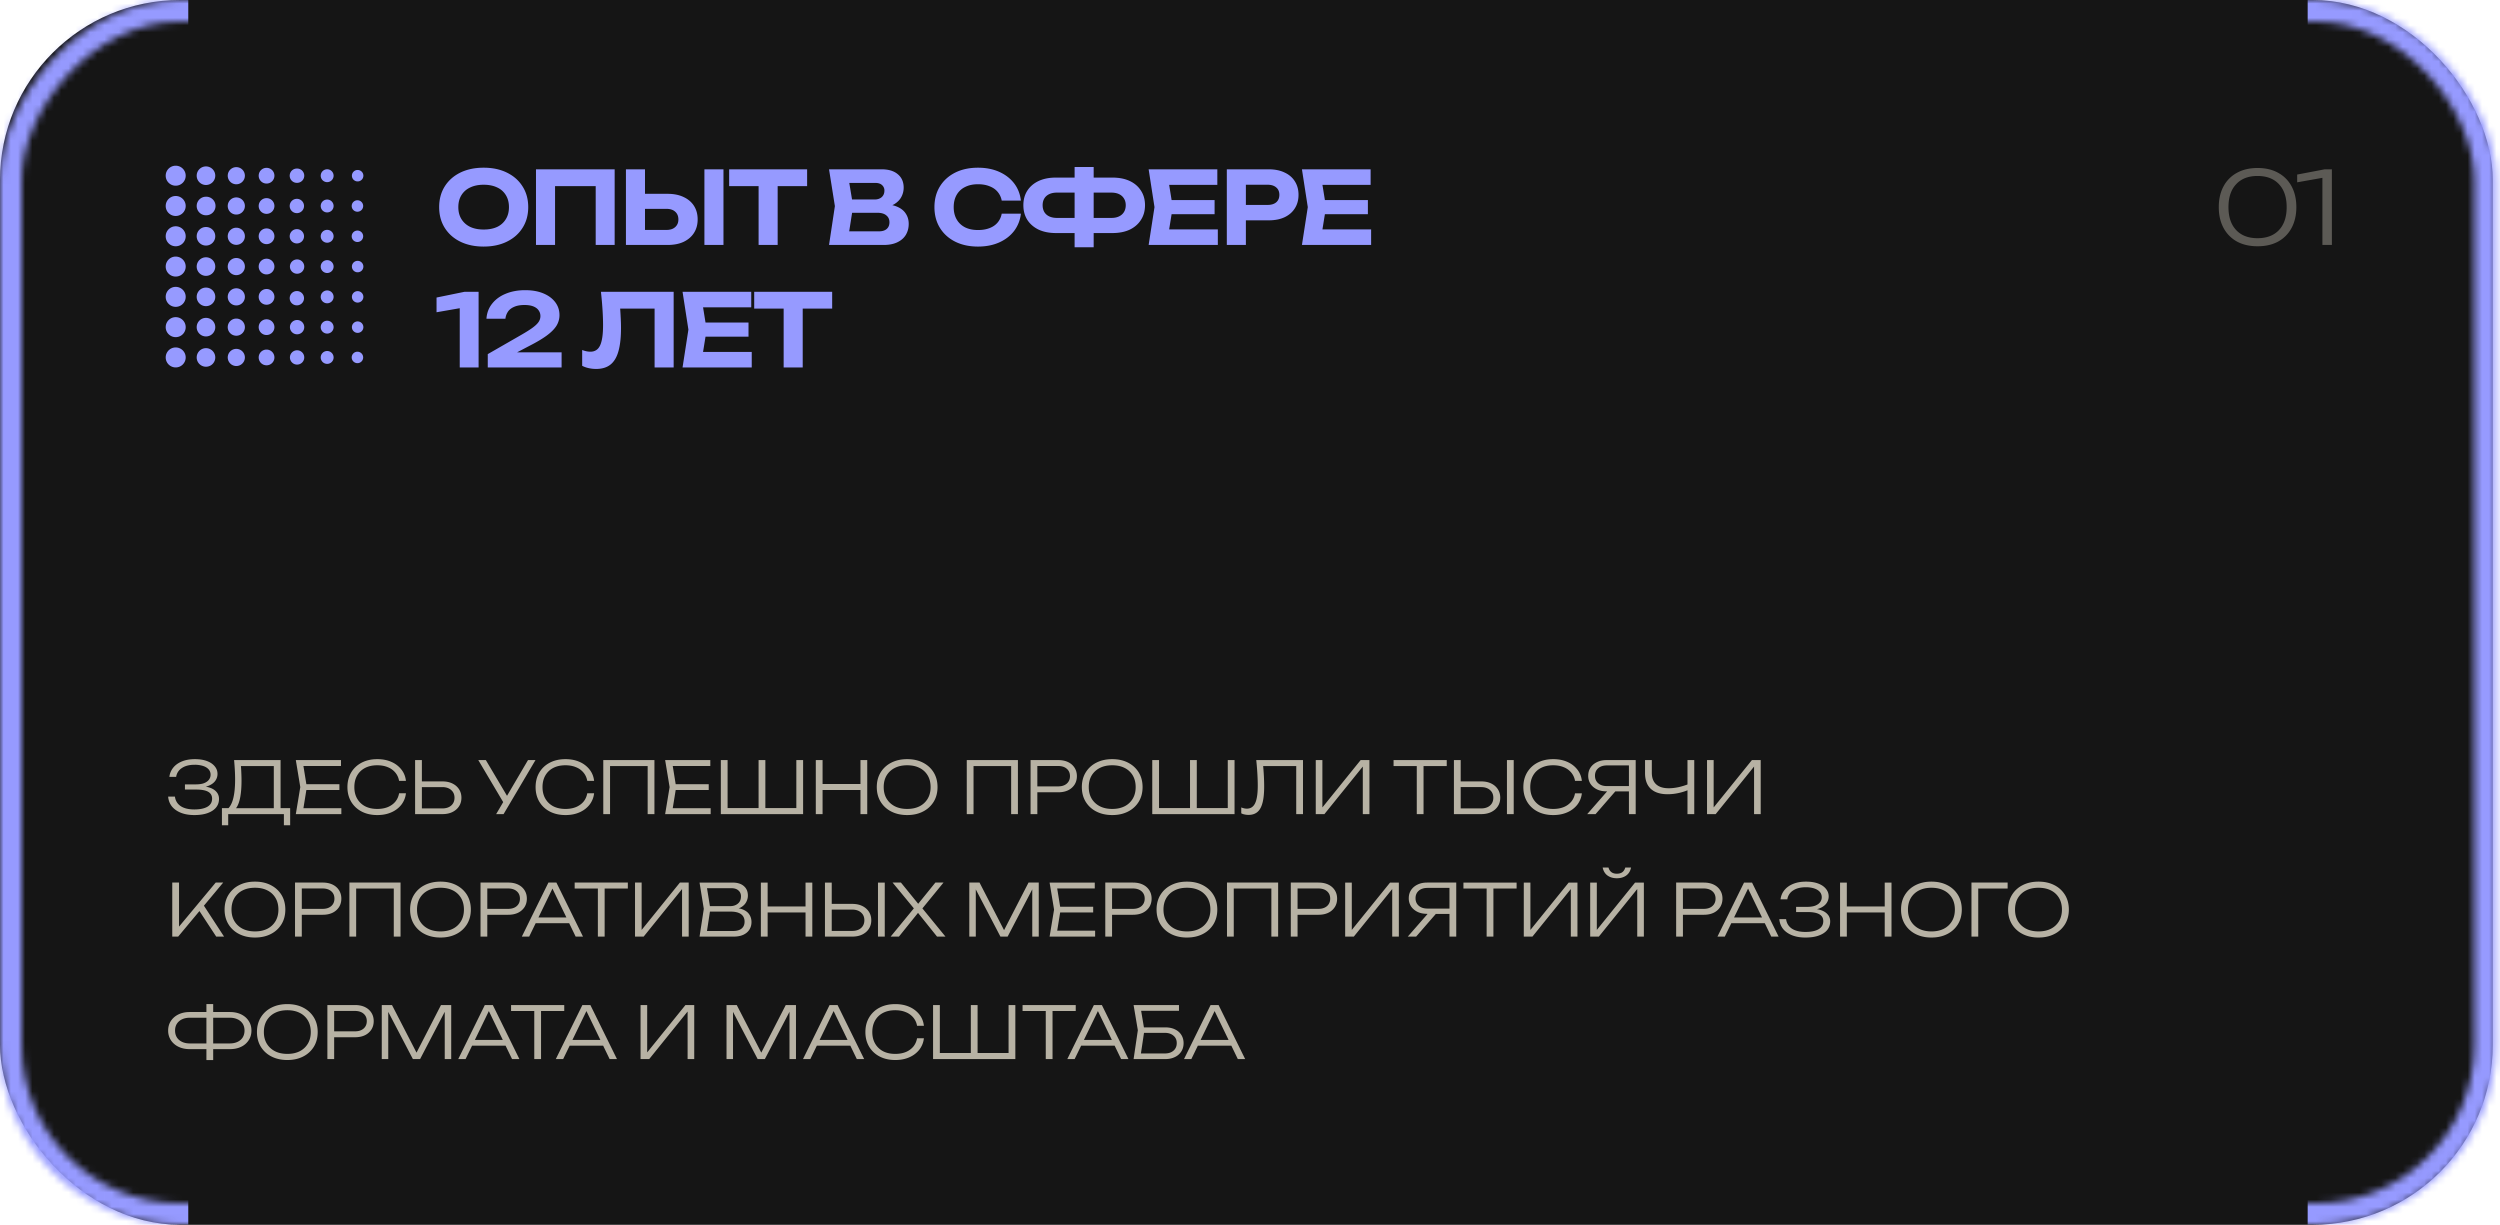
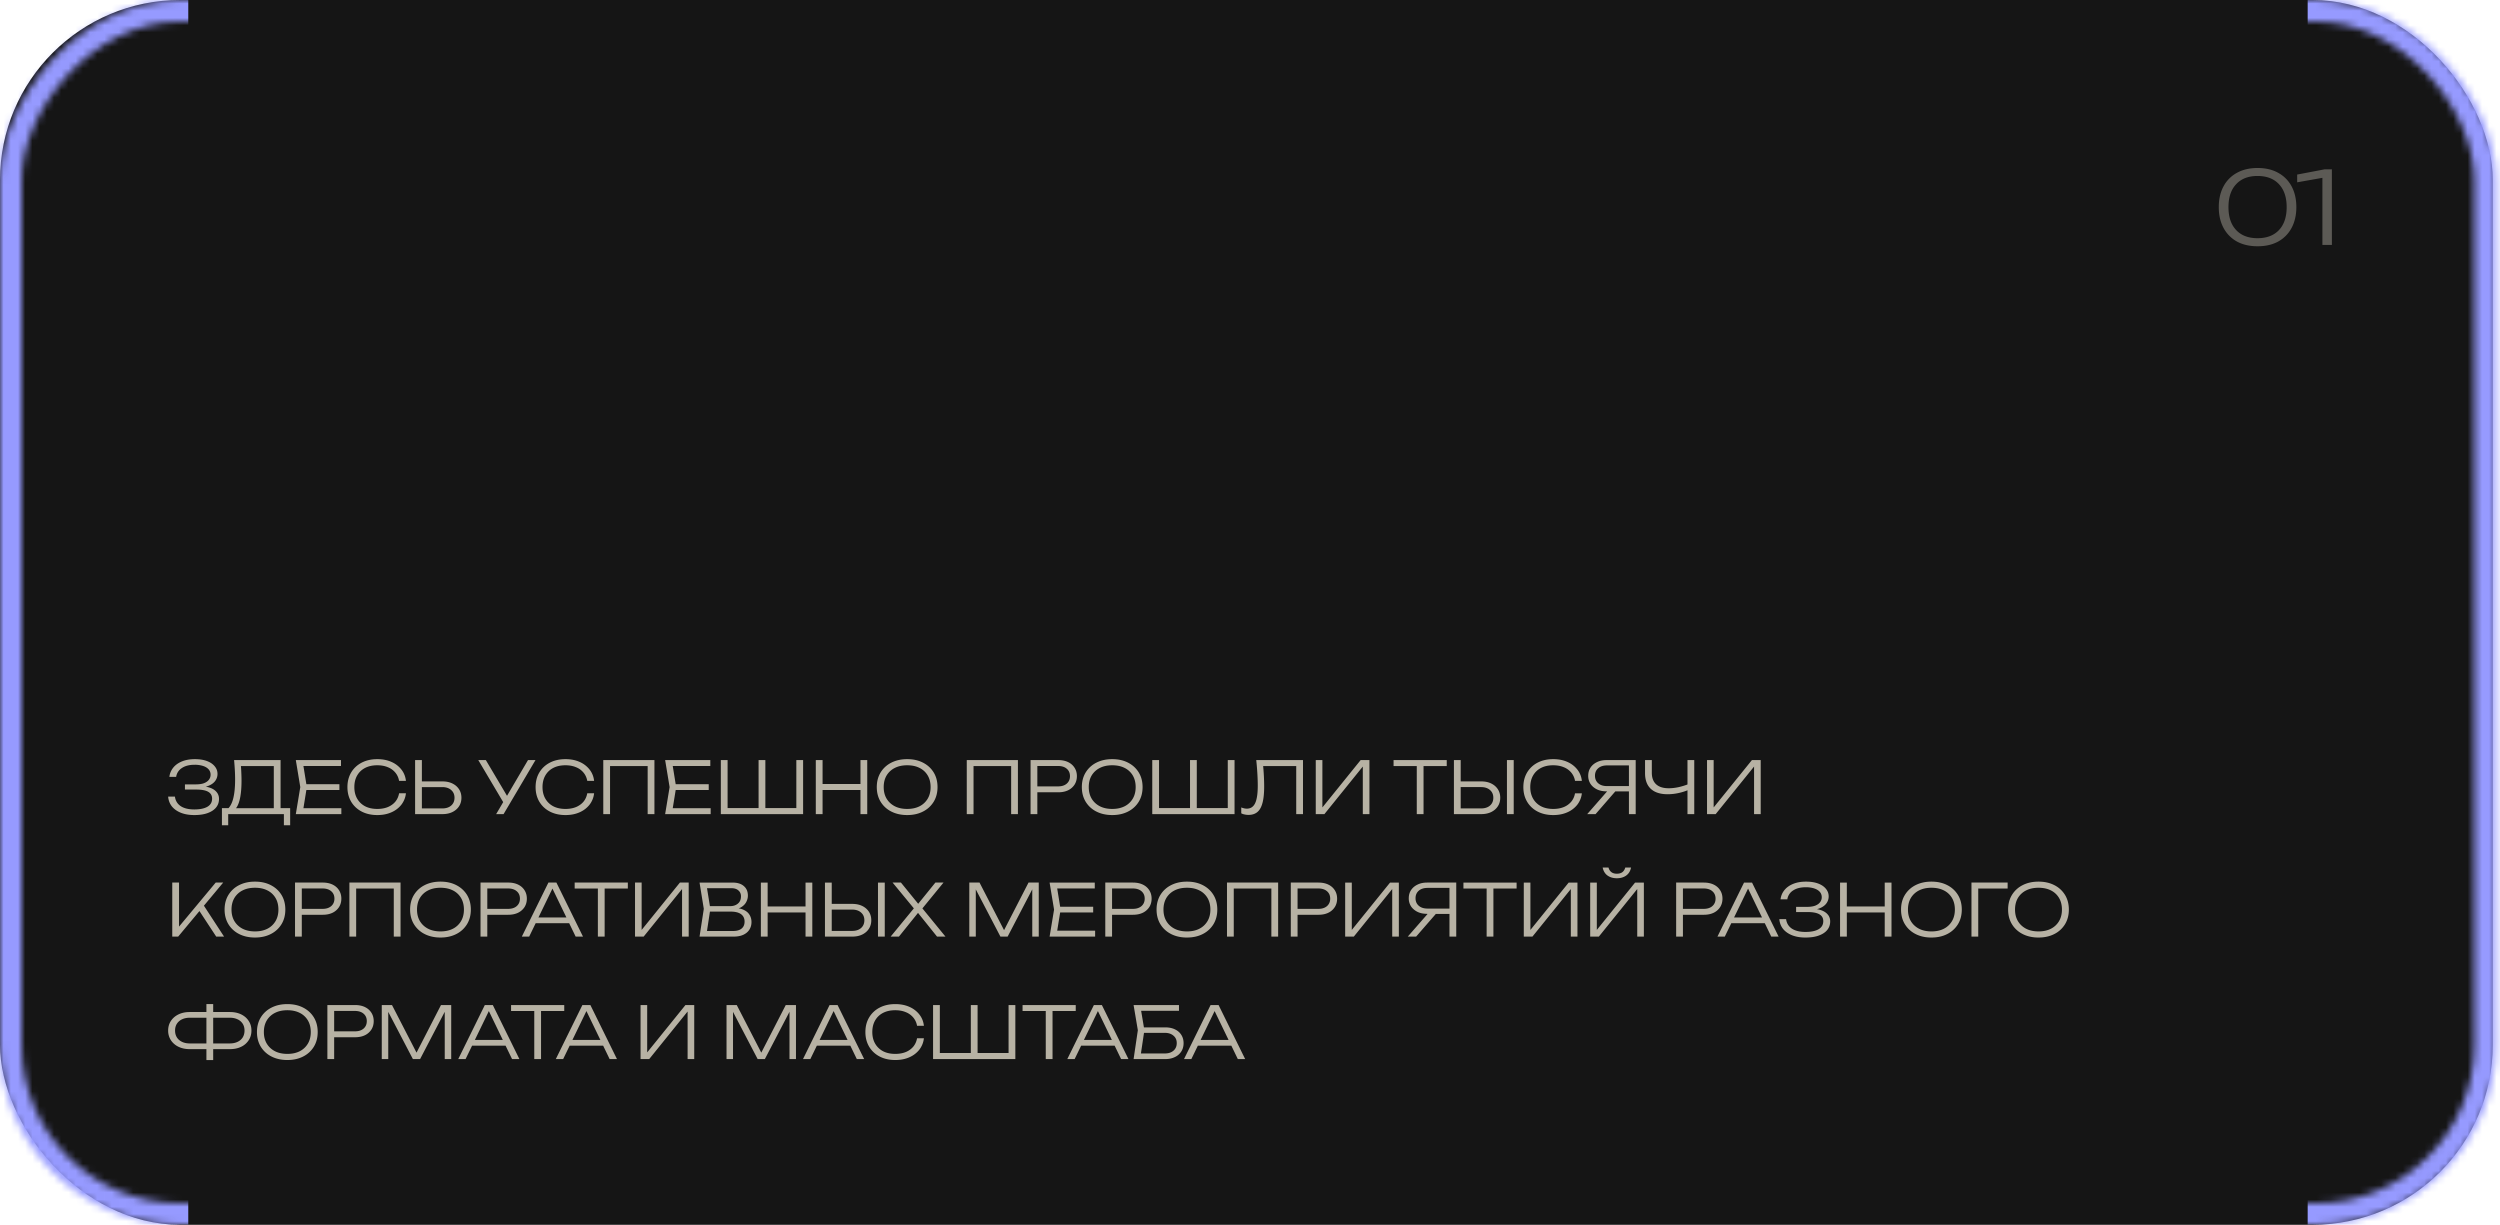
<svg xmlns="http://www.w3.org/2000/svg" width="347" height="170" fill="none">
  <rect width="346" height="170" fill="#151515" rx="25" />
  <mask id="a" width="86" height="170" x="0" y="0" maskUnits="userSpaceOnUse" style="mask-type:alpha">
    <rect width="82.438" height="167" x="-1.5" y="1.5" stroke="#FF4A23" stroke-width="3" rx="23.5" transform="matrix(-1 0 0 1 82.438 0)" />
  </mask>
  <g mask="url(#a)">
    <path fill="#969AFF" stroke="#969AFF" stroke-width="3" d="M24.633-21.948H-19.61V184.62h44.242z" />
  </g>
  <mask id="b" width="86" height="170" x="261" y="0" maskUnits="userSpaceOnUse" style="mask-type:alpha">
    <rect width="82.438" height="167" x="262.5" y="1.5" stroke="#FF4A23" stroke-width="3" rx="23.5" />
  </mask>
  <g mask="url(#b)">
    <path fill="#969AFF" stroke="#969AFF" stroke-width="3" d="M321.805-21.948h44.242v206.569h-44.242z" />
  </g>
  <path fill="#B7B2A4" d="M26.97 113.13c-.713 0-1.337-.107-1.87-.32-.527-.213-.943-.51-1.25-.89-.3-.387-.47-.837-.51-1.35h.94c.073.567.34 1.007.8 1.32.467.307 1.097.46 1.89.46.773 0 1.377-.123 1.81-.37.44-.253.66-.63.66-1.13 0-.42-.177-.733-.53-.94-.353-.213-.913-.32-1.68-.32h-1.56v-.72h1.53c.453 0 .83-.057 1.13-.17.3-.12.523-.28.67-.48.153-.207.23-.433.23-.68 0-.3-.093-.553-.28-.76-.187-.207-.447-.363-.78-.47a3.8 3.8 0 0 0-1.16-.16c-.727 0-1.313.15-1.76.45a1.752 1.752 0 0 0-.8 1.23h-.94c.053-.467.227-.887.52-1.26.293-.373.697-.667 1.21-.88.513-.213 1.117-.32 1.81-.32.647 0 1.203.087 1.67.26.467.173.827.417 1.08.73.26.307.39.66.39 1.06 0 .353-.103.673-.31.96-.207.287-.513.513-.92.68-.4.167-.893.25-1.48.25v-.18c.6-.02 1.117.037 1.55.17.44.133.777.337 1.01.61.24.267.36.593.36.98 0 .453-.133.847-.4 1.18-.267.333-.657.593-1.17.78-.507.187-1.127.28-1.86.28Zm3.834 1.42v-2.38h1.21l.48.01h5.86l.25-.01h1.67v2.38h-.87V113h-7.73v1.55h-.87Zm1.69-9.05h6.45v7.12h-.94v-6.72l.43.43h-5.42l.4-.3c.04.4.067.8.08 1.2.02.4.03.777.03 1.13 0 .867-.057 1.613-.17 2.24-.113.62-.277 1.097-.49 1.43-.213.333-.47.5-.77.5l-.39-.34c.32-.347.553-.847.7-1.5.153-.66.23-1.497.23-2.51 0-.42-.013-.86-.04-1.32-.027-.467-.06-.92-.1-1.36Zm14.615 3.35v.8H42v-.8h5.11Zm-4.52.4-.57 3.52-.5-.59h5.86v.82h-6.32l.62-3.75-.62-3.75h6.27v.82h-5.81l.5-.59.57 3.52Zm13.754.86a3.116 3.116 0 0 1-.63 1.58 3.536 3.536 0 0 1-1.39 1.06c-.567.253-1.217.38-1.95.38-.827 0-1.553-.163-2.18-.49a3.615 3.615 0 0 1-1.45-1.36c-.347-.587-.52-1.263-.52-2.03 0-.773.173-1.45.52-2.03.346-.58.83-1.033 1.45-1.36.627-.327 1.353-.49 2.18-.49.733 0 1.383.127 1.95.38a3.536 3.536 0 0 1 1.39 1.06c.353.447.563.97.63 1.57h-.95c-.08-.44-.254-.82-.52-1.14a2.548 2.548 0 0 0-1.04-.75c-.427-.18-.917-.27-1.47-.27-.647 0-1.21.123-1.69.37-.474.247-.84.597-1.1 1.05-.26.453-.39.99-.39 1.61 0 .613.13 1.147.39 1.6.26.453.627.807 1.1 1.06.48.247 1.043.37 1.69.37.553 0 1.043-.087 1.47-.26.427-.18.773-.43 1.04-.75.267-.327.44-.713.52-1.16h.95Zm1.273 2.89v-7.5h.94v7.13l-.42-.42h3.25c.52 0 .934-.133 1.24-.4.307-.273.46-.633.46-1.08 0-.447-.153-.803-.46-1.07-.306-.273-.72-.41-1.24-.41h-3.35v-.79h3.37c.534 0 .997.097 1.39.29.394.193.7.46.92.8.22.34.33.733.33 1.18 0 .447-.11.84-.33 1.18-.22.34-.526.607-.92.8-.393.193-.856.29-1.39.29h-3.79Zm11.25 0 1.16-1.98h.02l3.24-5.52h1.04l-4.43 7.5h-1.03Zm1.23-1.24-3.71-6.26h1.05l3.24 5.47-.58.79Zm12.365-1.65a3.116 3.116 0 0 1-.63 1.58 3.537 3.537 0 0 1-1.39 1.06c-.567.253-1.216.38-1.95.38-.826 0-1.553-.163-2.18-.49a3.615 3.615 0 0 1-1.45-1.36c-.347-.587-.52-1.263-.52-2.03 0-.773.174-1.45.52-2.03.347-.58.83-1.033 1.45-1.36.627-.327 1.353-.49 2.18-.49.734 0 1.383.127 1.95.38a3.537 3.537 0 0 1 1.39 1.06c.353.447.563.97.63 1.57h-.95c-.08-.44-.253-.82-.52-1.14a2.549 2.549 0 0 0-1.04-.75c-.426-.18-.916-.27-1.47-.27-.646 0-1.21.123-1.69.37-.473.247-.84.597-1.1 1.05-.26.453-.39.99-.39 1.61 0 .613.13 1.147.39 1.6.26.453.627.807 1.1 1.06.48.247 1.044.37 1.69.37.553 0 1.044-.087 1.47-.26.427-.18.774-.43 1.04-.75.267-.327.44-.713.52-1.16h.95Zm8.374-4.61v7.5h-.94v-7.09l.43.42h-6.08l.43-.42V113h-.94v-7.5h7.1Zm7.536 3.35v.8h-5.11v-.8h5.11Zm-4.52.4-.57 3.52-.5-.59h5.86v.82h-6.32l.62-3.75-.62-3.75h6.27v.82h-5.81l.5-.59.57 3.52Zm17.1 2.91-.42.43v-7.09h.94v7.5h-11.42v-7.5h.94v7.09l-.43-.43h5.04l-.31.43v-7.09h.94v7.09l-.34-.43h5.06Zm2.282-6.66h.94v7.5h-.94v-7.5Zm6.2 0h.94v7.5h-.94v-7.5Zm-5.72 3.32h6.23v.83h-6.23v-.83Zm12.205 4.31c-.833 0-1.57-.163-2.21-.49a3.66 3.66 0 0 1-1.48-1.36c-.353-.587-.53-1.263-.53-2.03 0-.773.177-1.45.53-2.03a3.66 3.66 0 0 1 1.48-1.36c.64-.327 1.377-.49 2.21-.49.834 0 1.567.163 2.2.49.634.327 1.127.78 1.48 1.36.354.58.53 1.257.53 2.03 0 .767-.176 1.443-.53 2.03a3.648 3.648 0 0 1-1.48 1.36c-.633.327-1.366.49-2.2.49Zm0-.85c.66 0 1.234-.123 1.72-.37a2.749 2.749 0 0 0 1.13-1.06c.267-.453.4-.987.4-1.6 0-.62-.133-1.157-.4-1.61a2.688 2.688 0 0 0-1.13-1.05c-.486-.247-1.06-.37-1.72-.37-.66 0-1.233.123-1.72.37a2.768 2.768 0 0 0-1.14 1.05c-.266.453-.4.99-.4 1.61 0 .613.134 1.147.4 1.6.274.453.654.807 1.14 1.06.487.247 1.06.37 1.72.37Zm15.369-6.78v7.5h-.94v-7.09l.43.42h-6.08l.43-.42V113h-.94v-7.5h7.1Zm5.596 0c.526 0 .983.093 1.37.28.386.187.686.45.9.79.213.333.32.72.32 1.16 0 .44-.107.83-.32 1.17a2.226 2.226 0 0 1-.9.79c-.387.187-.844.28-1.37.28h-3.42v-.82h3.4c.506 0 .906-.127 1.2-.38.3-.26.45-.607.45-1.04 0-.433-.15-.777-.45-1.03-.294-.253-.694-.38-1.2-.38h-3.3l.42-.46V113h-.94v-7.5h3.84Zm7.497 7.63c-.833 0-1.57-.163-2.21-.49a3.66 3.66 0 0 1-1.48-1.36c-.353-.587-.53-1.263-.53-2.03 0-.773.177-1.45.53-2.03a3.66 3.66 0 0 1 1.48-1.36c.64-.327 1.377-.49 2.21-.49.834 0 1.567.163 2.2.49.634.327 1.127.78 1.48 1.36.354.58.53 1.257.53 2.03 0 .767-.176 1.443-.53 2.03a3.648 3.648 0 0 1-1.48 1.36c-.633.327-1.366.49-2.2.49Zm0-.85c.66 0 1.234-.123 1.72-.37a2.749 2.749 0 0 0 1.13-1.06c.267-.453.4-.987.4-1.6 0-.62-.133-1.157-.4-1.61a2.688 2.688 0 0 0-1.13-1.05c-.486-.247-1.06-.37-1.72-.37-.66 0-1.233.123-1.72.37a2.768 2.768 0 0 0-1.14 1.05c-.266.453-.4.99-.4 1.61 0 .613.134 1.147.4 1.6.274.453.654.807 1.14 1.06.487.247 1.06.37 1.72.37Zm16.455-.12-.42.43v-7.09h.94v7.5h-11.42v-7.5h.94v7.09l-.43-.43h5.04l-.31.43v-7.09h.94v7.09l-.34-.43h5.06Zm3.532-6.66h6.49v7.5h-.94v-7.09l.43.42h-5.44l.39-.32c.06.607.104 1.173.13 1.7.027.527.04 1.017.04 1.47 0 .92-.076 1.67-.23 2.25-.146.573-.38.997-.7 1.27-.32.273-.736.41-1.25.41-.18 0-.356-.02-.53-.06a1.702 1.702 0 0 1-.47-.16v-.82c.274.113.534.17.78.17.52 0 .9-.25 1.14-.75.247-.507.37-1.323.37-2.45 0-.46-.016-.99-.05-1.59a37.681 37.681 0 0 0-.16-1.95Zm8.261 7.5v-7.5h.92v7.12l-.41-.04 5.72-7.08h1.22v7.5h-.92v-7.15l.41.04-5.74 7.11h-1.2Zm14.02-7.05h.94V113h-.94v-7.05Zm-3.22-.45h7.38v.83h-7.38v-.83Zm8.376 7.5v-7.5h.94v7.13l-.42-.42h3.25c.52 0 .933-.133 1.24-.4.307-.273.46-.633.46-1.08 0-.447-.153-.803-.46-1.07-.307-.273-.72-.41-1.24-.41h-3.35v-.79h3.37c.533 0 .997.097 1.39.29.393.193.7.46.92.8.22.34.33.733.33 1.18 0 .447-.11.84-.33 1.18-.22.34-.527.607-.92.8-.393.193-.857.29-1.39.29h-3.79Zm7.36-7.5h.94v7.5h-.94v-7.5Zm10.398 4.61a3.121 3.121 0 0 1-.63 1.58 3.543 3.543 0 0 1-1.39 1.06c-.567.253-1.217.38-1.95.38-.827 0-1.554-.163-2.18-.49a3.61 3.61 0 0 1-1.45-1.36c-.347-.587-.52-1.263-.52-2.03 0-.773.173-1.45.52-2.03a3.61 3.61 0 0 1 1.45-1.36c.626-.327 1.353-.49 2.18-.49.733 0 1.383.127 1.95.38a3.543 3.543 0 0 1 1.39 1.06c.353.447.563.97.63 1.57h-.95a2.43 2.43 0 0 0-.52-1.14 2.555 2.555 0 0 0-1.04-.75c-.427-.18-.917-.27-1.47-.27-.647 0-1.21.123-1.69.37-.474.247-.84.597-1.1 1.05-.26.453-.39.99-.39 1.61 0 .613.13 1.147.39 1.6.26.453.626.807 1.1 1.06.48.247 1.043.37 1.69.37.553 0 1.043-.087 1.47-.26a2.69 2.69 0 0 0 1.04-.75c.266-.327.44-.713.52-1.16h.95Zm6.823-1v.74h-3.38l-.01-.01c-.507 0-.95-.09-1.33-.27-.38-.187-.68-.44-.9-.76a2.042 2.042 0 0 1-.32-1.14c0-.427.107-.803.32-1.13.22-.327.52-.58.9-.76.38-.187.823-.28 1.33-.28h4.04v7.5h-.94v-7.18l.42.42h-3.45c-.52 0-.93.13-1.23.39-.3.26-.45.607-.45 1.04 0 .44.15.79.45 1.05.3.26.71.39 1.23.39h3.32Zm-1.87.38-3.05 3.51h-1.16l3.07-3.51h1.14Zm6.958.75c-1.02 0-1.8-.25-2.34-.75-.534-.5-.8-1.227-.8-2.18v-1.81h.94v1.75c0 .707.2 1.243.6 1.61.4.367.98.55 1.74.55.433 0 .886-.05 1.36-.15.48-.107.953-.253 1.42-.44l.07.77a7.4 7.4 0 0 1-1.47.48 7.06 7.06 0 0 1-1.52.17Zm2.75 2.76v-7.5h.94v7.5h-.94Zm2.713 0v-7.5h.92v7.12l-.41-.04 5.72-7.08h1.22v7.5h-.92v-7.15l.41.04-5.74 7.11h-1.2ZM23.91 130v-7.5h.94v6.66l-.33-.15 5.42-6.51h1.04l-6.25 7.5h-.82Zm3.56-3.87.63-.73 3 4.6h-1.09l-2.54-3.87Zm7.924 4c-.833 0-1.57-.163-2.21-.49a3.654 3.654 0 0 1-1.48-1.36c-.353-.587-.53-1.263-.53-2.03 0-.773.177-1.45.53-2.03a3.654 3.654 0 0 1 1.48-1.36c.64-.327 1.377-.49 2.21-.49.834 0 1.567.163 2.2.49.633.327 1.127.78 1.48 1.36.354.58.53 1.257.53 2.03 0 .767-.176 1.443-.53 2.03a3.653 3.653 0 0 1-1.48 1.36c-.633.327-1.367.49-2.2.49Zm0-.85c.66 0 1.233-.123 1.72-.37a2.754 2.754 0 0 0 1.13-1.06c.267-.453.4-.987.4-1.6 0-.62-.133-1.157-.4-1.61a2.693 2.693 0 0 0-1.13-1.05c-.486-.247-1.06-.37-1.72-.37-.66 0-1.233.123-1.72.37a2.76 2.76 0 0 0-1.14 1.05c-.267.453-.4.99-.4 1.61 0 .613.133 1.147.4 1.6.273.453.654.807 1.14 1.06.487.247 1.06.37 1.72.37Zm9.395-6.78c.526 0 .983.093 1.37.28.386.187.686.45.9.79.213.333.32.72.32 1.16 0 .44-.107.83-.32 1.17a2.218 2.218 0 0 1-.9.79c-.387.187-.844.28-1.37.28h-3.42v-.82h3.4c.506 0 .906-.127 1.2-.38.3-.26.45-.607.45-1.04 0-.433-.15-.777-.45-1.03-.294-.253-.694-.38-1.2-.38h-3.3l.42-.46V130h-.94v-7.5h3.84Zm10.807 0v7.5h-.94v-7.09l.43.42h-6.08l.43-.42V130h-.94v-7.5h7.1Zm5.547 7.63c-.834 0-1.57-.163-2.21-.49a3.653 3.653 0 0 1-1.48-1.36c-.354-.587-.53-1.263-.53-2.03 0-.773.176-1.45.53-2.03a3.653 3.653 0 0 1 1.48-1.36c.64-.327 1.376-.49 2.21-.49.833 0 1.566.163 2.2.49.633.327 1.126.78 1.48 1.36.353.58.53 1.257.53 2.03 0 .767-.177 1.443-.53 2.03a3.654 3.654 0 0 1-1.48 1.36c-.634.327-1.367.49-2.2.49Zm0-.85c.66 0 1.233-.123 1.72-.37a2.756 2.756 0 0 0 1.13-1.06c.266-.453.4-.987.4-1.6 0-.62-.134-1.157-.4-1.61a2.695 2.695 0 0 0-1.13-1.05c-.487-.247-1.06-.37-1.72-.37-.66 0-1.234.123-1.72.37a2.76 2.76 0 0 0-1.14 1.05c-.267.453-.4.99-.4 1.61 0 .613.133 1.147.4 1.6.273.453.653.807 1.14 1.06.486.247 1.06.37 1.72.37Zm9.394-6.78c.527 0 .983.093 1.37.28.387.187.687.45.9.79.213.333.32.72.32 1.16 0 .44-.107.83-.32 1.17a2.217 2.217 0 0 1-.9.79c-.387.187-.843.28-1.37.28h-3.42v-.82h3.4c.507 0 .907-.127 1.2-.38.3-.26.45-.607.45-1.04 0-.433-.15-.777-.45-1.03-.293-.253-.693-.38-1.2-.38h-3.3l.42-.46V130h-.94v-7.5h3.84ZM74 128.14v-.8h5.28v.8H74Zm3.23-5.64 3.69 7.5H79.9l-3.47-7.18h.5L73.45 130h-1.02l3.69-7.5h1.11Zm5.754.45h.94V130h-.94v-7.05Zm-3.22-.45h7.38v.83h-7.38v-.83Zm8.376 7.5v-7.5h.92v7.12l-.41-.04 5.72-7.08h1.22v7.5h-.92v-7.15l.41.04-5.74 7.11h-1.2Zm13.507-3.75.11-.24c.607.007 1.097.1 1.47.28.374.173.647.41.82.71.174.293.26.62.26.98 0 .393-.096.743-.29 1.05-.186.3-.463.537-.83.71-.366.173-.82.26-1.36.26h-4.73l.59-3.85-.59-3.65h4.56c.694 0 1.224.163 1.59.49.374.32.56.76.56 1.32 0 .293-.073.583-.22.87-.14.28-.366.52-.68.72-.313.193-.733.31-1.26.35Zm-3.59 3.44-.36-.47h4.08c.494 0 .877-.11 1.15-.33.28-.227.42-.55.42-.97 0-.447-.163-.79-.49-1.03-.326-.24-.81-.36-1.45-.36h-3.24v-.76h3.19c.427 0 .78-.117 1.06-.35.287-.233.43-.573.43-1.02 0-.327-.116-.593-.35-.8-.226-.213-.563-.32-1.01-.32h-3.79l.36-.47.54 3.34-.54 3.54Zm7.551-7.19h.94v7.5h-.94v-7.5Zm6.2 0h.94v7.5h-.94v-7.5Zm-5.72 3.32h6.23v.83h-6.23v-.83Zm8.416 4.18v-7.5h.94v7.13l-.42-.42h3.25c.52 0 .933-.133 1.24-.4.306-.273.46-.633.46-1.08 0-.447-.154-.803-.46-1.07-.307-.273-.72-.41-1.24-.41h-3.35v-.79h3.37c.533 0 .996.097 1.39.29.393.193.7.46.92.8.22.34.33.733.33 1.18 0 .447-.11.84-.33 1.18-.22.34-.527.607-.92.8-.394.193-.857.29-1.39.29h-3.79Zm7.36-7.5h.94v7.5h-.94v-7.5Zm5.957 3.84v-.51l3.41 4.17h-1.17l-2.84-3.54h.4l-2.85 3.54h-1.15l3.41-4.15v.46l-3.14-3.81h1.16l2.61 3.21h-.43l2.6-3.21h1.13l-3.14 3.84Zm16.358-3.84v7.5h-.9v-7.28l.37.01-3.79 7.27h-1l-3.79-7.26.37-.01V130h-.9v-7.5h1.42l3.7 7.18h-.59l3.69-7.18h1.42Zm7.555 3.35v.8h-5.11v-.8h5.11Zm-4.52.4-.57 3.52-.5-.59h5.86v.82h-6.32l.62-3.75-.62-3.75h6.27v.82h-5.81l.5-.59.57 3.52Zm10.04-3.75c.526 0 .983.093 1.37.28.386.187.686.45.9.79.213.333.32.72.32 1.16 0 .44-.107.83-.32 1.17a2.226 2.226 0 0 1-.9.79c-.387.187-.844.28-1.37.28h-3.42v-.82h3.4c.506 0 .906-.127 1.2-.38.3-.26.45-.607.45-1.04 0-.433-.15-.777-.45-1.03-.294-.253-.694-.38-1.2-.38h-3.3l.42-.46V130h-.94v-7.5h3.84Zm7.497 7.63c-.833 0-1.57-.163-2.21-.49a3.66 3.66 0 0 1-1.48-1.36c-.353-.587-.53-1.263-.53-2.03 0-.773.177-1.45.53-2.03a3.66 3.66 0 0 1 1.48-1.36c.64-.327 1.377-.49 2.21-.49.834 0 1.567.163 2.2.49.634.327 1.127.78 1.48 1.36.354.58.53 1.257.53 2.03 0 .767-.176 1.443-.53 2.03a3.648 3.648 0 0 1-1.48 1.36c-.633.327-1.366.49-2.2.49Zm0-.85c.66 0 1.234-.123 1.72-.37a2.749 2.749 0 0 0 1.13-1.06c.267-.453.4-.987.4-1.6 0-.62-.133-1.157-.4-1.61a2.688 2.688 0 0 0-1.13-1.05c-.486-.247-1.06-.37-1.72-.37-.66 0-1.233.123-1.72.37a2.768 2.768 0 0 0-1.14 1.05c-.266.453-.4.99-.4 1.61 0 .613.134 1.147.4 1.6.274.453.654.807 1.14 1.06.487.247 1.06.37 1.72.37Zm12.655-6.78v7.5h-.94v-7.09l.43.42h-6.08l.43-.42V130h-.94v-7.5h7.1Zm5.596 0c.527 0 .984.093 1.37.28.387.187.687.45.9.79.214.333.32.72.32 1.16 0 .44-.106.83-.32 1.17a2.213 2.213 0 0 1-.9.79c-.386.187-.843.28-1.37.28h-3.42v-.82h3.4c.507 0 .907-.127 1.2-.38.3-.26.45-.607.45-1.04 0-.433-.15-.777-.45-1.03-.293-.253-.693-.38-1.2-.38h-3.3l.42-.46V130h-.94v-7.5h3.84Zm3.708 7.5v-7.5h.92v7.12l-.41-.04 5.72-7.08h1.22v7.5h-.92v-7.15l.41.04-5.74 7.11h-1.2Zm14.767-3.89v.74h-3.38l-.01-.01c-.506 0-.95-.09-1.33-.27-.38-.187-.68-.44-.9-.76a2.042 2.042 0 0 1-.32-1.14c0-.427.107-.803.32-1.13.22-.327.52-.58.9-.76.38-.187.824-.28 1.33-.28h4.04v7.5h-.94v-7.18l.42.42h-3.45c-.52 0-.93.13-1.23.39-.3.26-.45.607-.45 1.04 0 .44.15.79.45 1.05.3.26.71.39 1.23.39h3.32Zm-1.87.38-3.05 3.51h-1.16l3.07-3.51h1.14Zm6.738-3.54h.94V130h-.94v-7.05Zm-3.22-.45h7.38v.83h-7.38v-.83Zm8.376 7.5v-7.5h.92v7.12l-.41-.04 5.72-7.08h1.22v7.5h-.92v-7.15l.41.04-5.74 7.11h-1.2Zm9.218 0v-7.5h.92v7.12l-.41-.04 5.72-7.08h1.22v7.5h-.92v-7.15l.41.04-5.74 7.11h-1.2Zm1.73-9.59h.81c.073.273.206.487.4.64.193.147.446.22.76.22.32 0 .576-.073.77-.22.193-.153.326-.367.4-.64h.8c-.094.487-.317.857-.67 1.11-.347.253-.78.38-1.3.38-.514 0-.947-.127-1.3-.38-.347-.253-.57-.623-.67-1.11Zm14.041 2.09c.527 0 .983.093 1.37.28.387.187.687.45.9.79.213.333.32.72.32 1.16 0 .44-.107.83-.32 1.17a2.213 2.213 0 0 1-.9.79c-.387.187-.843.28-1.37.28h-3.42v-.82h3.4c.507 0 .907-.127 1.2-.38.3-.26.45-.607.45-1.04 0-.433-.15-.777-.45-1.03-.293-.253-.693-.38-1.2-.38h-3.3l.42-.46V130h-.94v-7.5h3.84Zm3.462 5.64v-.8h5.28v.8h-5.28Zm3.23-5.64 3.69 7.5h-1.02l-3.47-7.18h.5l-3.48 7.18h-1.02l3.69-7.5h1.11Zm7.418 7.63c-.713 0-1.336-.107-1.87-.32-.526-.213-.943-.51-1.25-.89-.3-.387-.47-.837-.51-1.35h.94c.074.567.34 1.007.8 1.32.467.307 1.097.46 1.89.46.774 0 1.377-.123 1.81-.37.44-.253.66-.63.66-1.13 0-.42-.176-.733-.53-.94-.353-.213-.913-.32-1.68-.32h-1.56v-.72h1.53c.454 0 .83-.057 1.13-.17.3-.12.524-.28.67-.48.154-.207.23-.433.23-.68 0-.3-.093-.553-.28-.76-.186-.207-.446-.363-.78-.47a3.8 3.8 0 0 0-1.16-.16c-.726 0-1.313.15-1.76.45a1.755 1.755 0 0 0-.8 1.23h-.94a2.46 2.46 0 0 1 .52-1.26c.294-.373.697-.667 1.21-.88.514-.213 1.117-.32 1.81-.32.647 0 1.204.087 1.67.26.467.173.827.417 1.08.73.26.307.39.66.39 1.06 0 .353-.103.673-.31.96-.206.287-.513.513-.92.68-.4.167-.893.25-1.48.25v-.18c.6-.02 1.117.037 1.55.17.44.133.777.337 1.01.61.24.267.36.593.36.98 0 .453-.133.847-.4 1.18-.266.333-.656.593-1.17.78-.506.187-1.126.28-1.86.28Zm4.8-7.63h.94v7.5h-.94v-7.5Zm6.2 0h.94v7.5h-.94v-7.5Zm-5.72 3.32h6.23v.83h-6.23v-.83Zm12.206 4.31c-.834 0-1.57-.163-2.21-.49a3.648 3.648 0 0 1-1.48-1.36c-.354-.587-.53-1.263-.53-2.03 0-.773.176-1.45.53-2.03a3.648 3.648 0 0 1 1.48-1.36c.64-.327 1.376-.49 2.21-.49.833 0 1.566.163 2.2.49a3.66 3.66 0 0 1 1.48 1.36c.353.58.53 1.257.53 2.03 0 .767-.177 1.443-.53 2.03a3.66 3.66 0 0 1-1.48 1.36c-.634.327-1.367.49-2.2.49Zm0-.85c.66 0 1.233-.123 1.72-.37a2.761 2.761 0 0 0 1.13-1.06c.266-.453.4-.987.4-1.6 0-.62-.134-1.157-.4-1.61a2.7 2.7 0 0 0-1.13-1.05c-.487-.247-1.06-.37-1.72-.37-.66 0-1.234.123-1.72.37a2.756 2.756 0 0 0-1.14 1.05c-.267.453-.4.99-.4 1.61 0 .613.133 1.147.4 1.6.273.453.653.807 1.14 1.06.486.247 1.06.37 1.72.37Zm10.574-6.78v.83h-4.51l.43-.42V130h-.94v-7.5h5.02Zm4.287 7.63c-.834 0-1.57-.163-2.21-.49a3.648 3.648 0 0 1-1.48-1.36c-.354-.587-.53-1.263-.53-2.03 0-.773.176-1.45.53-2.03a3.648 3.648 0 0 1 1.48-1.36c.64-.327 1.376-.49 2.21-.49.833 0 1.566.163 2.2.49a3.66 3.66 0 0 1 1.48 1.36c.353.58.53 1.257.53 2.03 0 .767-.177 1.443-.53 2.03a3.66 3.66 0 0 1-1.48 1.36c-.634.327-1.367.49-2.2.49Zm0-.85c.66 0 1.233-.123 1.72-.37a2.761 2.761 0 0 0 1.13-1.06c.266-.453.4-.987.4-1.6 0-.62-.134-1.157-.4-1.61a2.7 2.7 0 0 0-1.13-1.05c-.487-.247-1.06-.37-1.72-.37-.66 0-1.234.123-1.72.37a2.756 2.756 0 0 0-1.14 1.05c-.267.453-.4.99-.4 1.61 0 .613.133 1.147.4 1.6.273.453.653.807 1.14 1.06.486.247 1.06.37 1.72.37ZM29.18 145.62v-.79h2.7c.42 0 .783-.073 1.09-.22.313-.147.553-.353.72-.62.167-.273.25-.59.25-.95s-.083-.673-.25-.94a1.647 1.647 0 0 0-.72-.62c-.307-.147-.67-.22-1.09-.22h-2.69v-.79h2.72c.6 0 1.123.11 1.57.33.447.22.793.523 1.04.91.253.38.38.823.38 1.33 0 .507-.127.953-.38 1.34a2.52 2.52 0 0 1-1.04.91c-.447.22-.97.33-1.57.33h-2.73Zm-2.84 0c-.593 0-1.117-.11-1.57-.33a2.591 2.591 0 0 1-1.05-.91 2.39 2.39 0 0 1-.38-1.34c0-.507.127-.95.38-1.33.253-.387.603-.69 1.05-.91.453-.22.977-.33 1.57-.33h2.71v.79h-2.69c-.42 0-.783.073-1.09.22a1.724 1.724 0 0 0-.72.62c-.167.267-.25.58-.25.94s.083.677.25.95c.173.267.413.473.72.62.307.147.67.22 1.09.22h2.7v.79h-2.72Zm2.31 1.52v-7.78h.94v7.78h-.94Zm11.236-.01c-.833 0-1.57-.163-2.21-.49a3.654 3.654 0 0 1-1.48-1.36c-.353-.587-.53-1.263-.53-2.03 0-.773.177-1.45.53-2.03a3.654 3.654 0 0 1 1.48-1.36c.64-.327 1.377-.49 2.21-.49.834 0 1.567.163 2.2.49.634.327 1.127.78 1.48 1.36.354.58.53 1.257.53 2.03 0 .767-.176 1.443-.53 2.03a3.653 3.653 0 0 1-1.48 1.36c-.633.327-1.366.49-2.2.49Zm0-.85c.66 0 1.234-.123 1.72-.37a2.754 2.754 0 0 0 1.13-1.06c.267-.453.4-.987.4-1.6 0-.62-.133-1.157-.4-1.61a2.693 2.693 0 0 0-1.13-1.05c-.486-.247-1.06-.37-1.72-.37-.66 0-1.233.123-1.72.37a2.76 2.76 0 0 0-1.14 1.05c-.266.453-.4.99-.4 1.61 0 .613.134 1.147.4 1.6.274.453.654.807 1.14 1.06.487.247 1.06.37 1.72.37Zm9.395-6.78c.526 0 .983.093 1.37.28.386.187.686.45.9.79.213.333.32.72.32 1.16 0 .44-.107.83-.32 1.17a2.218 2.218 0 0 1-.9.79c-.387.187-.844.28-1.37.28h-3.42v-.82h3.4c.506 0 .906-.127 1.2-.38.3-.26.45-.607.45-1.04 0-.433-.15-.777-.45-1.03-.294-.253-.694-.38-1.2-.38h-3.3l.42-.46V147h-.94v-7.5h3.84Zm13.348 0v7.5h-.9v-7.28l.37.01-3.79 7.27h-1l-3.79-7.26.37-.01V147h-.9v-7.5h1.42l3.7 7.18h-.59l3.69-7.18h1.42Zm2.544 5.64v-.8h5.28v.8h-5.28Zm3.23-5.64 3.69 7.5h-1.02l-3.47-7.18h.5l-3.48 7.18h-1.02l3.69-7.5h1.11Zm5.754.45h.94V147h-.94v-7.05Zm-3.22-.45h7.38v.83h-7.38v-.83Zm7.779 5.64v-.8h5.28v.8h-5.28Zm3.23-5.64 3.69 7.5h-1.02l-3.47-7.18h.5l-3.48 7.18h-1.02l3.69-7.5h1.11Zm6.964 7.5v-7.5h.92v7.12l-.41-.04 5.72-7.08h1.22v7.5h-.92v-7.15l.41.04-5.74 7.11h-1.2Zm21.572-7.5v7.5h-.9v-7.28l.37.01-3.79 7.27h-1l-3.79-7.26.37-.01V147h-.9v-7.5h1.42l3.7 7.18h-.59l3.69-7.18h1.42Zm2.544 5.64v-.8h5.28v.8h-5.28Zm3.23-5.64 3.69 7.5h-1.02l-3.47-7.18h.5l-3.48 7.18h-1.02l3.69-7.5h1.11Zm11.981 4.61a3.121 3.121 0 0 1-.63 1.58 3.543 3.543 0 0 1-1.39 1.06c-.567.253-1.217.38-1.95.38-.827 0-1.554-.163-2.18-.49a3.61 3.61 0 0 1-1.45-1.36c-.347-.587-.52-1.263-.52-2.03 0-.773.173-1.45.52-2.03a3.61 3.61 0 0 1 1.45-1.36c.626-.327 1.353-.49 2.18-.49.733 0 1.383.127 1.95.38a3.543 3.543 0 0 1 1.39 1.06c.353.447.563.97.63 1.57h-.95a2.43 2.43 0 0 0-.52-1.14 2.555 2.555 0 0 0-1.04-.75c-.427-.18-.917-.27-1.47-.27-.647 0-1.21.123-1.69.37-.474.247-.84.597-1.1 1.05-.26.453-.39.99-.39 1.61 0 .613.13 1.147.39 1.6.26.453.626.807 1.1 1.06.48.247 1.043.37 1.69.37.553 0 1.043-.087 1.47-.26a2.69 2.69 0 0 0 1.04-.75c.266-.327.44-.713.52-1.16h.95Zm12.173 2.05-.42.43v-7.09h.94v7.5h-11.42v-7.5h.94v7.09l-.43-.43h5.04l-.31.43v-7.09h.94v7.09l-.34-.43h5.06Zm4.742-6.21h.94V147h-.94v-7.05Zm-3.22-.45h7.38v.83h-7.38v-.83Zm7.779 5.64v-.8h5.28v.8h-5.28Zm3.23-5.64 3.69 7.5h-1.02l-3.47-7.18h.5l-3.48 7.18h-1.02l3.69-7.5h1.11Zm5.321 3.1h3.47c.527 0 .98.093 1.36.28.38.18.674.437.88.77.207.327.31.71.31 1.15 0 .433-.106.817-.32 1.15a2.099 2.099 0 0 1-.89.77c-.38.187-.823.28-1.33.28h-4.4l.59-4-.59-3.5h6.3v.8h-5.69l.36-.46.53 3.15-.55 3.68-.36-.45h3.75c.5 0 .9-.13 1.2-.39.3-.26.45-.61.45-1.05 0-.433-.153-.777-.46-1.03-.3-.26-.7-.39-1.2-.39h-3.41v-.76Zm7.648 2.54v-.8h5.28v.8h-5.28Zm3.23-5.64 3.69 7.5h-1.02l-3.47-7.18h.5l-3.48 7.18h-1.02l3.69-7.5h1.11Z" />
  <path fill="#5C5A55" d="M313.357 34.182c-1.12 0-2.086-.224-2.898-.672a4.65 4.65 0 0 1-1.848-1.904c-.43-.812-.644-1.764-.644-2.856 0-1.092.214-2.044.644-2.856a4.56 4.56 0 0 1 1.848-1.89c.812-.457 1.778-.686 2.898-.686s2.081.229 2.884.686a4.573 4.573 0 0 1 1.848 1.89c.429.812.644 1.764.644 2.856 0 1.083-.215 2.035-.644 2.856a4.662 4.662 0 0 1-1.848 1.904c-.803.448-1.764.672-2.884.672Zm-.014-1.12c1.278 0 2.272-.378 2.982-1.134.709-.756 1.064-1.815 1.064-3.178s-.355-2.422-1.064-3.178c-.71-.765-1.704-1.148-2.982-1.148-1.27 0-2.259.383-2.968 1.148-.71.756-1.064 1.815-1.064 3.178s.354 2.422 1.064 3.178c.709.756 1.698 1.134 2.968 1.134Zm10.322-9.562V34h-1.316V23.822l.826.714-4.326.77v-1.078l3.822-.728h.994Z" />
-   <path fill="#969AFF" d="M67.13 34.224c-1.232 0-2.314-.229-3.248-.686-.924-.457-1.642-1.097-2.156-1.918-.513-.821-.77-1.778-.77-2.87s.257-2.049.77-2.87c.514-.821 1.232-1.46 2.156-1.918.934-.457 2.016-.686 3.248-.686 1.232 0 2.31.229 3.234.686.933.457 1.657 1.097 2.17 1.918.523.821.784 1.778.784 2.87s-.261 2.049-.784 2.87c-.513.821-1.237 1.46-2.17 1.918-.924.457-2.002.686-3.234.686Zm0-2.366c.728 0 1.354-.121 1.876-.364a2.765 2.765 0 0 0 1.204-1.078c.29-.467.434-1.022.434-1.666 0-.644-.145-1.2-.434-1.666a2.68 2.68 0 0 0-1.204-1.064c-.522-.252-1.148-.378-1.876-.378-.718 0-1.34.126-1.862.378a2.766 2.766 0 0 0-1.218 1.064c-.29.467-.434 1.022-.434 1.666 0 .644.145 1.2.434 1.666.29.467.696.826 1.218 1.078.523.243 1.144.364 1.862.364ZM85.315 23.5V34h-2.632v-9.352l1.204 1.19h-8.036l1.19-1.19V34h-2.646V23.5h10.92ZM86.88 34V23.5h2.646v9.59l-1.19-1.176h4.172c.513 0 .915-.13 1.204-.392.299-.261.448-.616.448-1.064 0-.457-.15-.817-.448-1.078-.29-.261-.69-.392-1.204-.392h-4.41v-2.086h4.564c.868 0 1.61.15 2.226.448.625.29 1.106.7 1.442 1.232.336.532.504 1.157.504 1.876 0 .71-.168 1.33-.504 1.862-.336.532-.817.947-1.442 1.246-.616.29-1.358.434-2.226.434H86.88Zm10.892-10.5h2.646V34h-2.646V23.5Zm7.522 1.162h2.646V34h-2.646v-9.338Zm-4.088-1.162h10.822v2.338h-10.822V23.5Zm21.116 5.348.224-.518c.822.019 1.494.145 2.016.378.532.233.924.555 1.176.966.262.401.392.868.392 1.4 0 .56-.13 1.064-.392 1.512-.261.439-.653.784-1.176 1.036-.513.252-1.157.378-1.932.378h-7.56l.812-5.39-.812-5.11h7.294c.971 0 1.722.229 2.254.686.542.448.812 1.069.812 1.862 0 .439-.102.859-.308 1.26-.205.401-.532.742-.98 1.022-.448.27-1.054.443-1.82.518Zm-4.648 4.508-1.008-1.246H122c.458 0 .812-.107 1.064-.322.262-.224.392-.537.392-.938 0-.401-.144-.719-.434-.952-.28-.243-.7-.364-1.26-.364h-4.368v-1.848h4.032c.383 0 .7-.107.952-.322.252-.224.378-.527.378-.91a.976.976 0 0 0-.322-.756c-.214-.205-.527-.308-.938-.308h-4.816l.994-1.246.742 4.466-.742 4.746Zm24.024-3.696a4.782 4.782 0 0 1-.938 2.394c-.523.681-1.213 1.213-2.072 1.596s-1.839.574-2.94.574c-1.204 0-2.263-.229-3.178-.686-.905-.457-1.61-1.097-2.114-1.918-.504-.821-.756-1.778-.756-2.87s.252-2.049.756-2.87c.504-.821 1.209-1.46 2.114-1.918.915-.457 1.974-.686 3.178-.686 1.101 0 2.081.191 2.94.574.859.383 1.549.915 2.072 1.596.523.681.835 1.48.938 2.394h-2.66a2.593 2.593 0 0 0-.574-1.218c-.28-.336-.653-.593-1.12-.77-.457-.187-.989-.28-1.596-.28-.7 0-1.302.13-1.806.392a2.686 2.686 0 0 0-1.162 1.092c-.271.476-.406 1.04-.406 1.694 0 .653.135 1.218.406 1.694s.658.845 1.162 1.106c.504.252 1.106.378 1.806.378.607 0 1.139-.089 1.596-.266.467-.177.84-.434 1.12-.77.289-.336.481-.747.574-1.232h2.66Zm9.054 2.688v-2.1h3.5c.42 0 .775-.07 1.064-.21.299-.14.527-.34.686-.602.168-.27.252-.588.252-.952s-.084-.677-.252-.938a1.547 1.547 0 0 0-.686-.602c-.289-.14-.644-.21-1.064-.21h-3.486v-2.086h3.626c.943 0 1.75.159 2.422.476.672.317 1.19.765 1.554 1.344.373.57.56 1.241.56 2.016 0 .775-.187 1.451-.56 2.03-.364.579-.882 1.031-1.554 1.358-.672.317-1.479.476-2.422.476h-3.64Zm-4.186 0c-.924 0-1.727-.159-2.408-.476-.672-.327-1.195-.78-1.568-1.358-.364-.579-.546-1.255-.546-2.03 0-.775.182-1.447.546-2.016.373-.579.896-1.027 1.568-1.344.681-.317 1.484-.476 2.408-.476h3.626v2.086h-3.486c-.411 0-.765.07-1.064.21-.299.14-.527.34-.686.602-.159.261-.238.574-.238.938s.079.681.238.952c.159.261.387.462.686.602.299.14.653.21 1.064.21h3.5v2.1h-3.64Zm2.59 1.974V23.178h2.646v11.144h-2.646Zm19.431-6.552v1.96h-7.602v-1.96h7.602Zm-5.81.98-.7 4.34-1.106-1.246h8.064V34h-9.604l.812-5.25-.812-5.25h9.534v2.156h-7.994l1.106-1.246.7 4.34Zm13.315-5.25c.859 0 1.596.15 2.212.448.625.29 1.101.7 1.428 1.232.336.532.504 1.153.504 1.862 0 .71-.168 1.33-.504 1.862-.327.532-.803.947-1.428 1.246-.616.29-1.353.434-2.212.434H171.5v-2.142h4.452c.504 0 .901-.121 1.19-.364.289-.252.434-.597.434-1.036 0-.439-.145-.78-.434-1.022-.289-.252-.686-.378-1.19-.378h-4.214l1.19-1.232V34h-2.646V23.5h5.81Zm13.772 4.27v1.96h-7.602v-1.96h7.602Zm-5.81.98-.7 4.34-1.106-1.246h8.064V34h-9.604l.812-5.25-.812-5.25h9.534v2.156h-7.994l1.106-1.246.7 4.34ZM66.43 40.5V51h-2.618v-9.604l1.274 1.162-4.494.784v-2.044l3.892-.798h1.946Zm1.09 3.738c.056-.812.322-1.512.798-2.1.476-.597 1.106-1.055 1.89-1.372.793-.327 1.69-.49 2.688-.49.952 0 1.782.145 2.492.434.71.29 1.264.695 1.666 1.218.401.523.602 1.125.602 1.806a2.79 2.79 0 0 1-.42 1.484c-.28.448-.724.896-1.33 1.344-.607.448-1.405.924-2.394 1.428l-3.038 1.596-.14-.686h7.616V51H67.702v-1.848l4.508-2.59c.719-.41 1.279-.76 1.68-1.05.41-.299.7-.574.868-.826.168-.252.252-.523.252-.812 0-.299-.084-.565-.252-.798-.159-.233-.401-.415-.728-.546-.327-.13-.737-.196-1.232-.196-.588 0-1.073.089-1.456.266-.383.168-.668.397-.854.686a2.16 2.16 0 0 0-.336.952H67.52ZM83.41 40.5h10.094V51h-2.646v-9.352l1.19 1.19H84.88l1.12-.882c.065.653.112 1.279.14 1.876.037.588.056 1.148.056 1.68 0 1.335-.122 2.422-.364 3.262-.234.83-.607 1.447-1.12 1.848-.504.392-1.162.588-1.974.588-.346 0-.686-.037-1.022-.112a3.737 3.737 0 0 1-.91-.322v-2.198c.41.159.788.238 1.134.238.625 0 1.073-.285 1.344-.854.28-.579.42-1.521.42-2.828 0-.616-.024-1.307-.07-2.072a52.54 52.54 0 0 0-.224-2.562Zm20.484 4.27v1.96h-7.602v-1.96h7.602Zm-5.81.98-.7 4.34-1.106-1.246h8.064V51h-9.604l.812-5.25-.812-5.25h9.534v2.156h-7.994l1.106-1.246.7 4.34Zm10.687-4.088h2.646V51h-2.646v-9.338Zm-4.088-1.162h10.822v2.338h-10.822V40.5ZM49.612 50.408a.796.796 0 1 0 0-1.592.796.796 0 0 0 0 1.592ZM45.41 50.507a.894.894 0 1 0 0-1.788.894.894 0 0 0 0 1.788ZM41.205 50.606a.994.994 0 1 0 0-1.987.994.994 0 0 0 0 1.987ZM36.998 50.705a1.092 1.092 0 1 0 0-2.184 1.092 1.092 0 0 0 0 2.184ZM32.8 50.803a1.19 1.19 0 1 0 0-2.38 1.19 1.19 0 0 0 0 2.38ZM28.59 50.902a1.289 1.289 0 1 0 0-2.578 1.289 1.289 0 0 0 0 2.578ZM24.387 51a1.387 1.387 0 1 0 0-2.774 1.387 1.387 0 0 0 0 2.774ZM49.612 25.183a.796.796 0 1 0 0-1.591.796.796 0 0 0 0 1.591ZM45.41 25.282a.894.894 0 1 0 0-1.788.894.894 0 0 0 0 1.788ZM41.205 25.38a.994.994 0 1 0 0-1.987.994.994 0 0 0 0 1.988ZM36.998 25.48a1.092 1.092 0 1 0 0-2.185 1.092 1.092 0 0 0 0 2.184ZM32.8 25.578a1.19 1.19 0 1 0 0-2.38 1.19 1.19 0 0 0 0 2.38ZM28.59 25.676a1.289 1.289 0 1 0 0-2.578 1.289 1.289 0 0 0 0 2.578ZM24.387 25.775a1.387 1.387 0 1 0 0-2.775 1.387 1.387 0 0 0 0 2.775ZM49.612 29.388a.796.796 0 1 0 0-1.592.796.796 0 0 0 0 1.592ZM45.41 29.485a.894.894 0 1 0 0-1.788.894.894 0 0 0 0 1.788ZM41.205 29.585a.994.994 0 1 0 0-1.988.994.994 0 0 0 0 1.988ZM36.998 29.684a1.092 1.092 0 1 0 0-2.184 1.092 1.092 0 0 0 0 2.184ZM32.8 29.782a1.19 1.19 0 1 0 0-2.381 1.19 1.19 0 0 0 0 2.38ZM28.59 29.88a1.289 1.289 0 1 0 0-2.577 1.289 1.289 0 0 0 0 2.578ZM24.387 29.978a1.387 1.387 0 1 0 0-2.774 1.387 1.387 0 0 0 0 2.774ZM49.612 33.592a.796.796 0 1 0 0-1.592.796.796 0 0 0 0 1.592ZM45.41 33.69a.894.894 0 1 0 0-1.788.894.894 0 0 0 0 1.788ZM41.205 33.79a.994.994 0 1 0 0-1.988.994.994 0 0 0 0 1.988ZM36.998 33.888a1.092 1.092 0 1 0 0-2.184 1.092 1.092 0 0 0 0 2.184ZM32.8 33.986a1.19 1.19 0 1 0 0-2.381 1.19 1.19 0 0 0 0 2.381ZM28.59 34.085a1.289 1.289 0 1 0 0-2.578 1.289 1.289 0 0 0 0 2.578ZM24.387 34.183a1.387 1.387 0 1 0 0-2.775 1.387 1.387 0 0 0 0 2.775ZM49.612 37.795a.796.796 0 1 0 0-1.591.796.796 0 0 0 0 1.591ZM45.41 37.894a.894.894 0 1 0 0-1.788.894.894 0 0 0 0 1.788ZM41.205 37.994a.994.994 0 1 0 0-1.987.994.994 0 0 0 0 1.987ZM36.998 38.091a1.092 1.092 0 1 0 0-2.184 1.092 1.092 0 0 0 0 2.184ZM32.8 38.19a1.19 1.19 0 1 0 0-2.38 1.19 1.19 0 0 0 0 2.38ZM28.59 38.289a1.289 1.289 0 1 0 0-2.578 1.289 1.289 0 0 0 0 2.578ZM24.387 38.388a1.387 1.387 0 1 0 0-2.775 1.387 1.387 0 0 0 0 2.775ZM49.612 42a.796.796 0 1 0 0-1.591.796.796 0 0 0 0 1.591ZM45.41 42.098a.894.894 0 1 0 0-1.788.894.894 0 0 0 0 1.788ZM41.173 42.384a.994.994 0 1 0 0-1.987.994.994 0 0 0 0 1.987ZM36.998 42.297a1.092 1.092 0 1 0 0-2.184 1.092 1.092 0 0 0 0 2.184ZM32.8 42.395a1.19 1.19 0 1 0 0-2.381 1.19 1.19 0 0 0 0 2.38ZM28.59 42.494a1.289 1.289 0 1 0 0-2.578 1.289 1.289 0 0 0 0 2.578ZM24.387 42.592a1.387 1.387 0 1 0 0-2.775 1.387 1.387 0 0 0 0 2.775ZM49.612 46.204a.796.796 0 1 0 0-1.591.796.796 0 0 0 0 1.591ZM45.41 46.303a.894.894 0 1 0 0-1.788.894.894 0 0 0 0 1.788ZM41.205 46.402a.994.994 0 1 0 0-1.987.994.994 0 0 0 0 1.987ZM36.998 46.5a1.092 1.092 0 1 0 0-2.184 1.092 1.092 0 0 0 0 2.185ZM32.8 46.6a1.19 1.19 0 1 0 0-2.382 1.19 1.19 0 0 0 0 2.381ZM28.59 46.698a1.289 1.289 0 1 0 0-2.578 1.289 1.289 0 0 0 0 2.578ZM24.387 46.796a1.387 1.387 0 1 0 0-2.775 1.387 1.387 0 0 0 0 2.775Z" />
</svg>